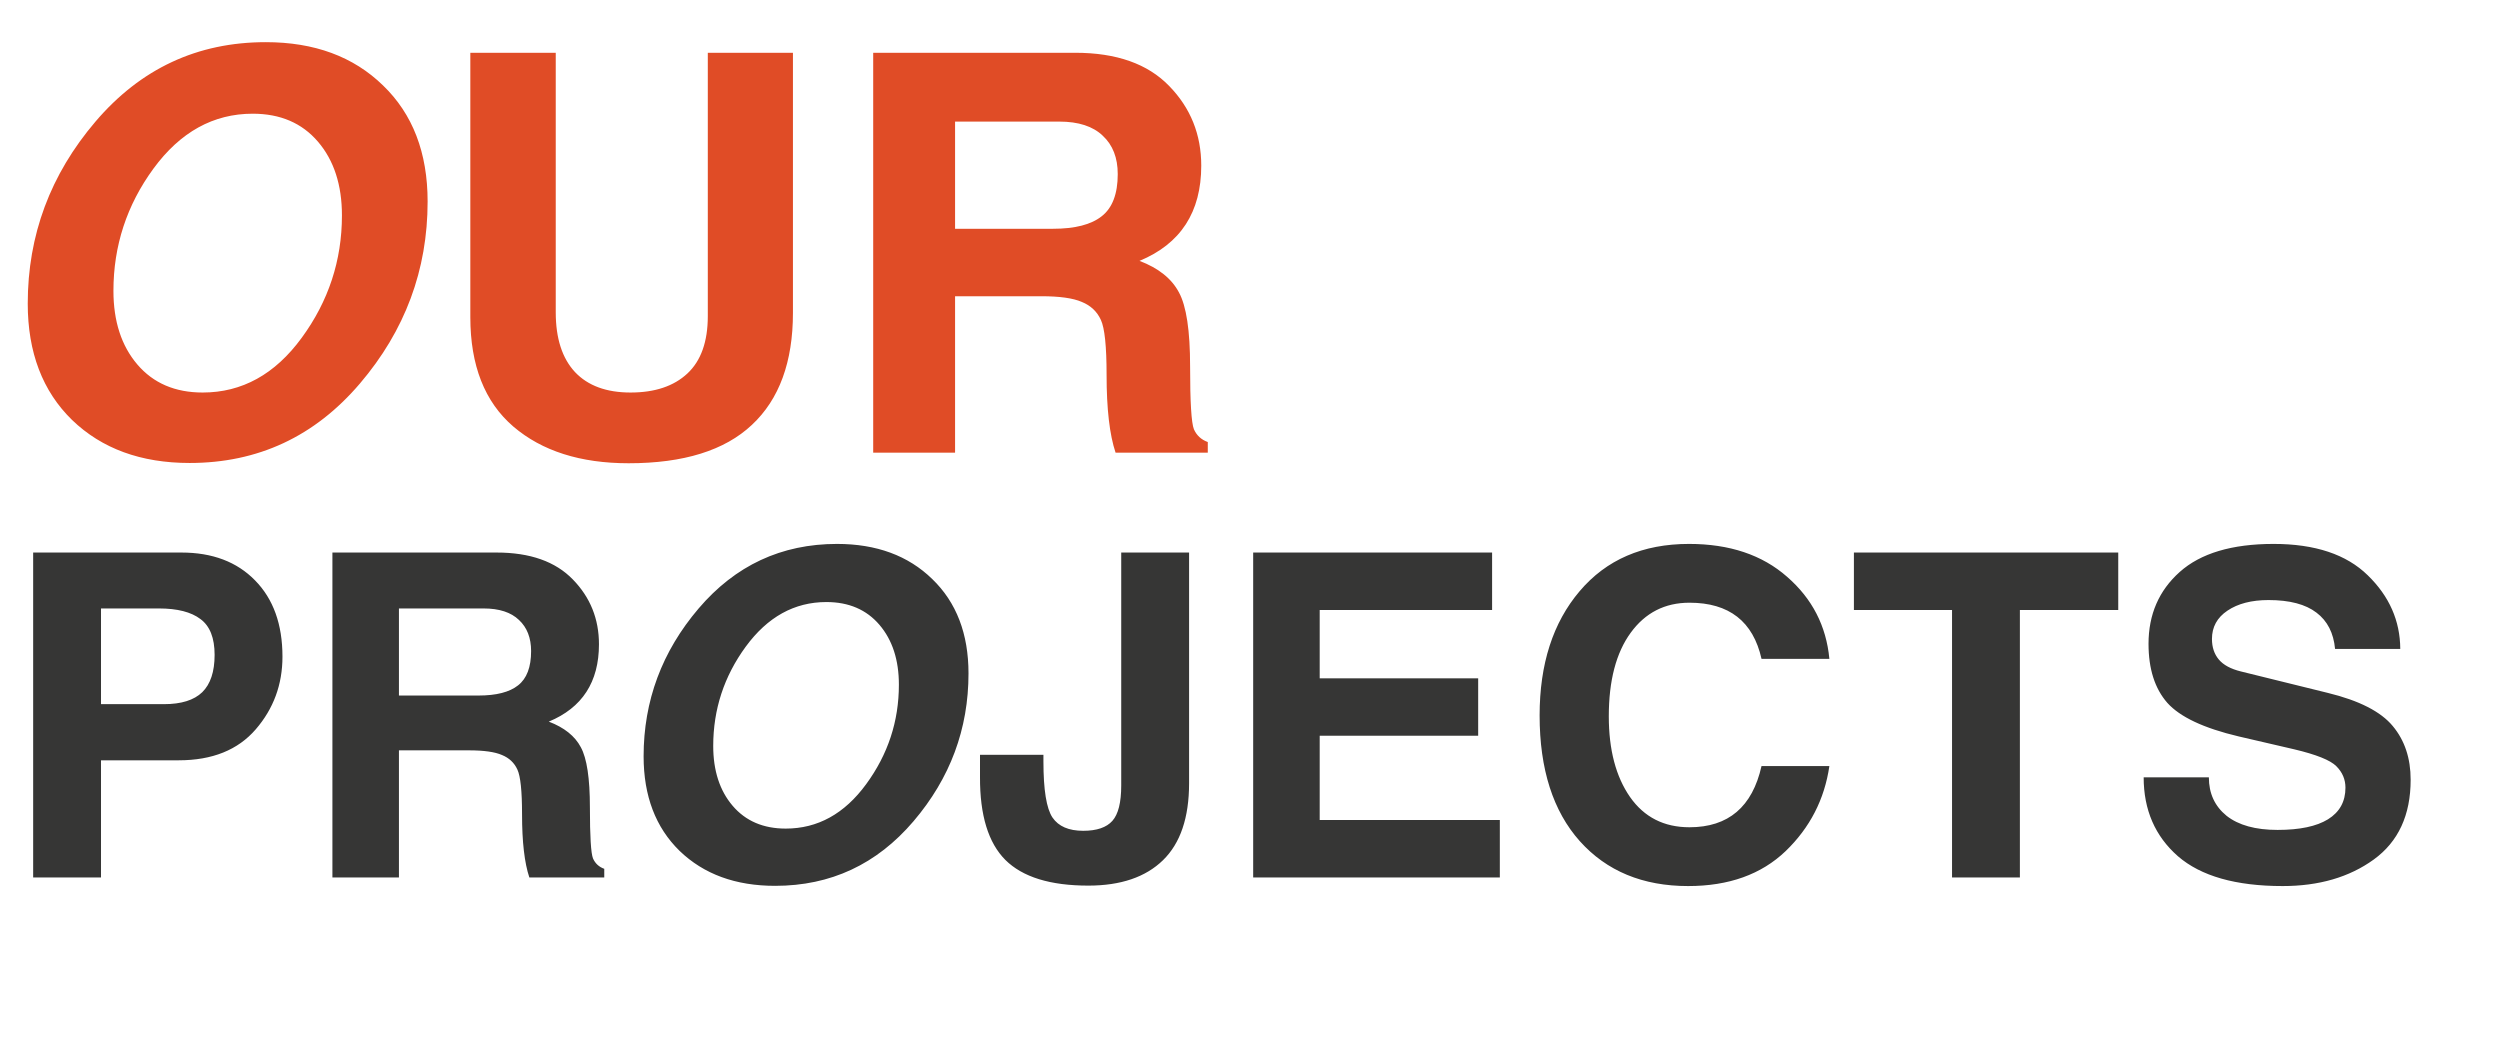
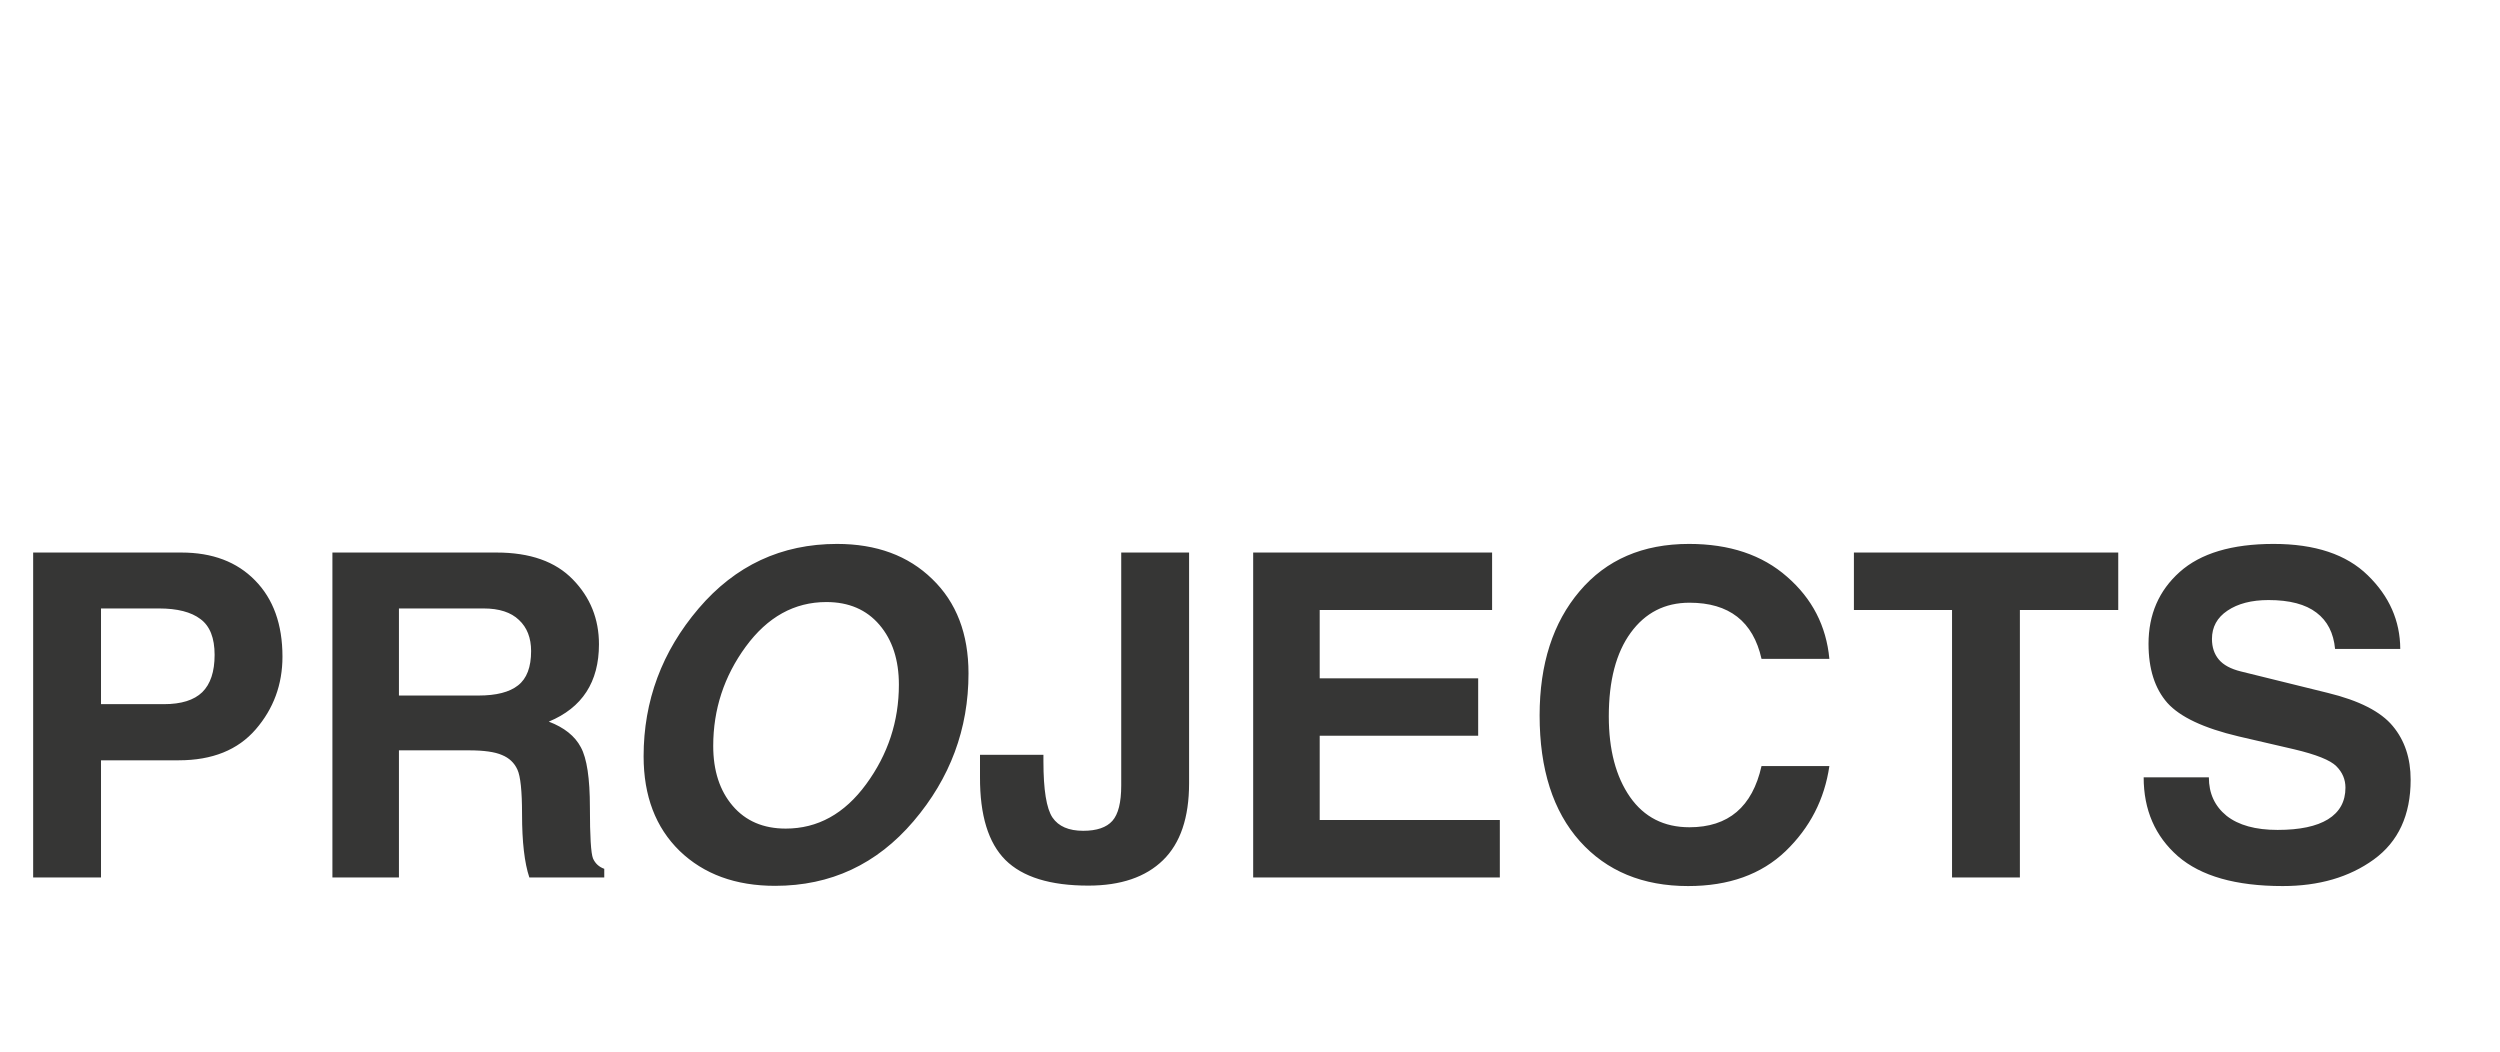
<svg xmlns="http://www.w3.org/2000/svg" width="359" height="151" viewBox="0 0 359 151" fill="none">
-   <path d="M61.406 28.945C61.406 38.763 58.164 47.474 51.68 55.078C45.195 62.682 37.044 66.484 27.227 66.484C20.247 66.484 14.622 64.427 10.352 60.312C6.107 56.172 3.984 50.599 3.984 43.594C3.984 33.776 7.227 25.065 13.711 17.461C20.195 9.857 28.346 6.055 38.164 6.055C45.143 6.055 50.755 8.125 55 12.266C59.271 16.38 61.406 21.94 61.406 28.945ZM36.289 16.328C30.638 16.328 25.885 18.958 22.031 24.219C18.203 29.453 16.289 35.3 16.289 41.758C16.289 46.133 17.435 49.661 19.727 52.344C22.018 55.026 25.143 56.367 29.102 56.367C34.753 56.367 39.492 53.75 43.32 48.516C47.175 43.255 49.102 37.396 49.102 30.938C49.102 26.562 47.956 23.034 45.664 20.352C43.372 17.669 40.247 16.328 36.289 16.328ZM113.867 44.922C113.867 51.979 111.901 57.344 107.969 61.016C104.062 64.688 98.164 66.523 90.273 66.523C83.346 66.523 77.826 64.766 73.711 61.25C69.596 57.708 67.539 52.474 67.539 45.547V7.578H79.805V44.844C79.805 48.594 80.729 51.458 82.578 53.438C84.427 55.391 87.083 56.367 90.547 56.367C94.037 56.367 96.758 55.456 98.711 53.633C100.664 51.81 101.641 49.062 101.641 45.391V7.578H113.867V44.922ZM151.211 32.852C154.362 32.852 156.693 32.253 158.203 31.055C159.74 29.857 160.508 27.838 160.508 25C160.508 22.656 159.792 20.82 158.359 19.492C156.953 18.138 154.87 17.461 152.109 17.461H137.148V32.852H151.211ZM125.391 7.578H154.414C160.326 7.578 164.818 9.167 167.891 12.344C170.964 15.495 172.5 19.31 172.5 23.789C172.5 30.456 169.544 35.013 163.633 37.461C166.367 38.503 168.255 40.013 169.297 41.992C170.365 43.945 170.898 47.487 170.898 52.617C170.898 57.721 171.081 60.729 171.445 61.641C171.836 62.526 172.5 63.138 173.438 63.477V65H160.195C159.336 62.422 158.906 58.698 158.906 53.828C158.906 49.74 158.633 47.109 158.086 45.938C157.539 44.74 156.628 43.88 155.352 43.359C154.102 42.812 152.161 42.539 149.531 42.539H137.148V65H125.391V7.578Z" fill="#E04C26" />
  <path d="M23.55 101.117C26.025 101.117 27.856 100.546 29.041 99.403C30.225 98.24 30.818 96.452 30.818 94.04C30.818 91.606 30.141 89.892 28.787 88.898C27.454 87.882 25.465 87.374 22.82 87.374H14.504V101.117H23.55ZM14.504 126H4.761V79.345H26.057C30.5 79.345 34.023 80.678 36.626 83.344C39.25 86.01 40.562 89.66 40.562 94.293C40.562 98.293 39.281 101.773 36.721 104.735C34.161 107.698 30.479 109.179 25.676 109.179H14.504V126ZM68.713 99.879C71.274 99.879 73.167 99.393 74.394 98.419C75.643 97.446 76.267 95.806 76.267 93.5C76.267 91.596 75.685 90.104 74.522 89.025C73.379 87.925 71.686 87.374 69.443 87.374H57.288V99.879H68.713ZM47.734 79.345H71.316C76.119 79.345 79.769 80.635 82.266 83.217C84.762 85.777 86.011 88.877 86.011 92.516C86.011 97.933 83.609 101.636 78.806 103.625C81.028 104.471 82.562 105.698 83.408 107.306C84.276 108.893 84.71 111.771 84.71 115.939C84.71 120.086 84.858 122.53 85.154 123.271C85.471 123.99 86.011 124.487 86.772 124.762V126H76.013C75.315 123.905 74.966 120.88 74.966 116.923C74.966 113.601 74.744 111.464 74.299 110.512C73.855 109.538 73.114 108.84 72.078 108.417C71.062 107.973 69.486 107.75 67.349 107.75H57.288V126H47.734V79.345ZM139.077 96.706C139.077 104.682 136.443 111.76 131.174 117.938C125.906 124.117 119.283 127.206 111.306 127.206C105.636 127.206 101.065 125.535 97.595 122.191C94.146 118.827 92.422 114.299 92.422 108.607C92.422 100.631 95.056 93.553 100.325 87.374C105.593 81.196 112.216 78.107 120.193 78.107C125.863 78.107 130.423 79.789 133.872 83.153C137.342 86.496 139.077 91.014 139.077 96.706ZM118.669 86.454C114.078 86.454 110.216 88.591 107.085 92.865C103.975 97.118 102.419 101.868 102.419 107.116C102.419 110.67 103.35 113.537 105.212 115.717C107.074 117.896 109.613 118.986 112.83 118.986C117.421 118.986 121.272 116.859 124.382 112.606C127.514 108.332 129.08 103.572 129.08 98.324C129.08 94.769 128.149 91.903 126.287 89.723C124.425 87.544 121.886 86.454 118.669 86.454ZM170.752 112.479C170.752 117.41 169.504 121.091 167.007 123.524C164.51 125.958 160.934 127.174 156.279 127.174C150.82 127.174 146.853 125.947 144.377 123.493C141.923 121.038 140.706 117.071 140.728 111.591V108.385H149.836V109.337C149.836 113.421 150.27 116.108 151.138 117.399C152.005 118.668 153.476 119.303 155.549 119.303C157.496 119.303 158.892 118.827 159.739 117.875C160.585 116.923 161.008 115.23 161.008 112.797V79.345H170.752V112.479ZM214.265 87.597H189.509V97.404H212.266V105.656H189.509V117.748H215.376V126H179.956V79.345H214.265V87.597ZM252.954 94.611C251.748 89.237 248.299 86.549 242.607 86.549C239.074 86.549 236.26 87.988 234.165 90.866C232.07 93.743 231.023 97.742 231.023 102.863C231.023 107.666 232.039 111.527 234.07 114.447C236.101 117.346 238.947 118.795 242.607 118.795C248.193 118.795 251.642 115.865 252.954 110.004H262.698C262 114.786 259.905 118.859 256.414 122.223C252.922 125.566 248.257 127.238 242.417 127.238C235.9 127.238 230.716 125.09 226.865 120.795C223.014 116.479 221.089 110.459 221.089 102.736C221.089 95.351 223.004 89.406 226.833 84.899C230.663 80.371 235.9 78.107 242.544 78.107C248.363 78.107 253.06 79.683 256.636 82.836C260.233 85.967 262.253 89.892 262.698 94.611H252.954ZM290.056 126H280.312V87.597H266.221V79.345H304.18V87.597H290.056V126ZM317.192 111.623C317.192 113.929 318.039 115.77 319.731 117.145C321.445 118.499 323.889 119.176 327.063 119.176C330.237 119.176 332.649 118.668 334.299 117.653C335.971 116.616 336.807 115.103 336.807 113.114C336.807 111.929 336.373 110.903 335.505 110.036C334.659 109.168 332.628 108.354 329.412 107.592L321.477 105.751C316.462 104.566 313.045 102.958 311.226 100.927C309.427 98.874 308.528 96.05 308.528 92.453C308.528 88.242 310.02 84.804 313.003 82.138C316.007 79.451 320.504 78.107 326.492 78.107C332.437 78.107 336.944 79.609 340.012 82.614C343.101 85.618 344.657 89.141 344.678 93.183H335.315C335.103 90.897 334.215 89.162 332.649 87.978C331.083 86.772 328.787 86.168 325.762 86.168C323.328 86.168 321.361 86.676 319.858 87.692C318.377 88.686 317.637 90.04 317.637 91.754C317.637 92.939 317.965 93.923 318.621 94.706C319.277 95.489 320.334 96.06 321.794 96.42L334.268 99.499C338.774 100.599 341.885 102.186 343.599 104.259C345.312 106.312 346.169 108.882 346.169 111.972C346.169 117.05 344.403 120.869 340.869 123.429C337.357 125.968 332.998 127.238 327.793 127.238C321.064 127.238 316.05 125.81 312.749 122.953C309.469 120.076 307.83 116.299 307.83 111.623H317.192Z" fill="#363635" />
</svg>